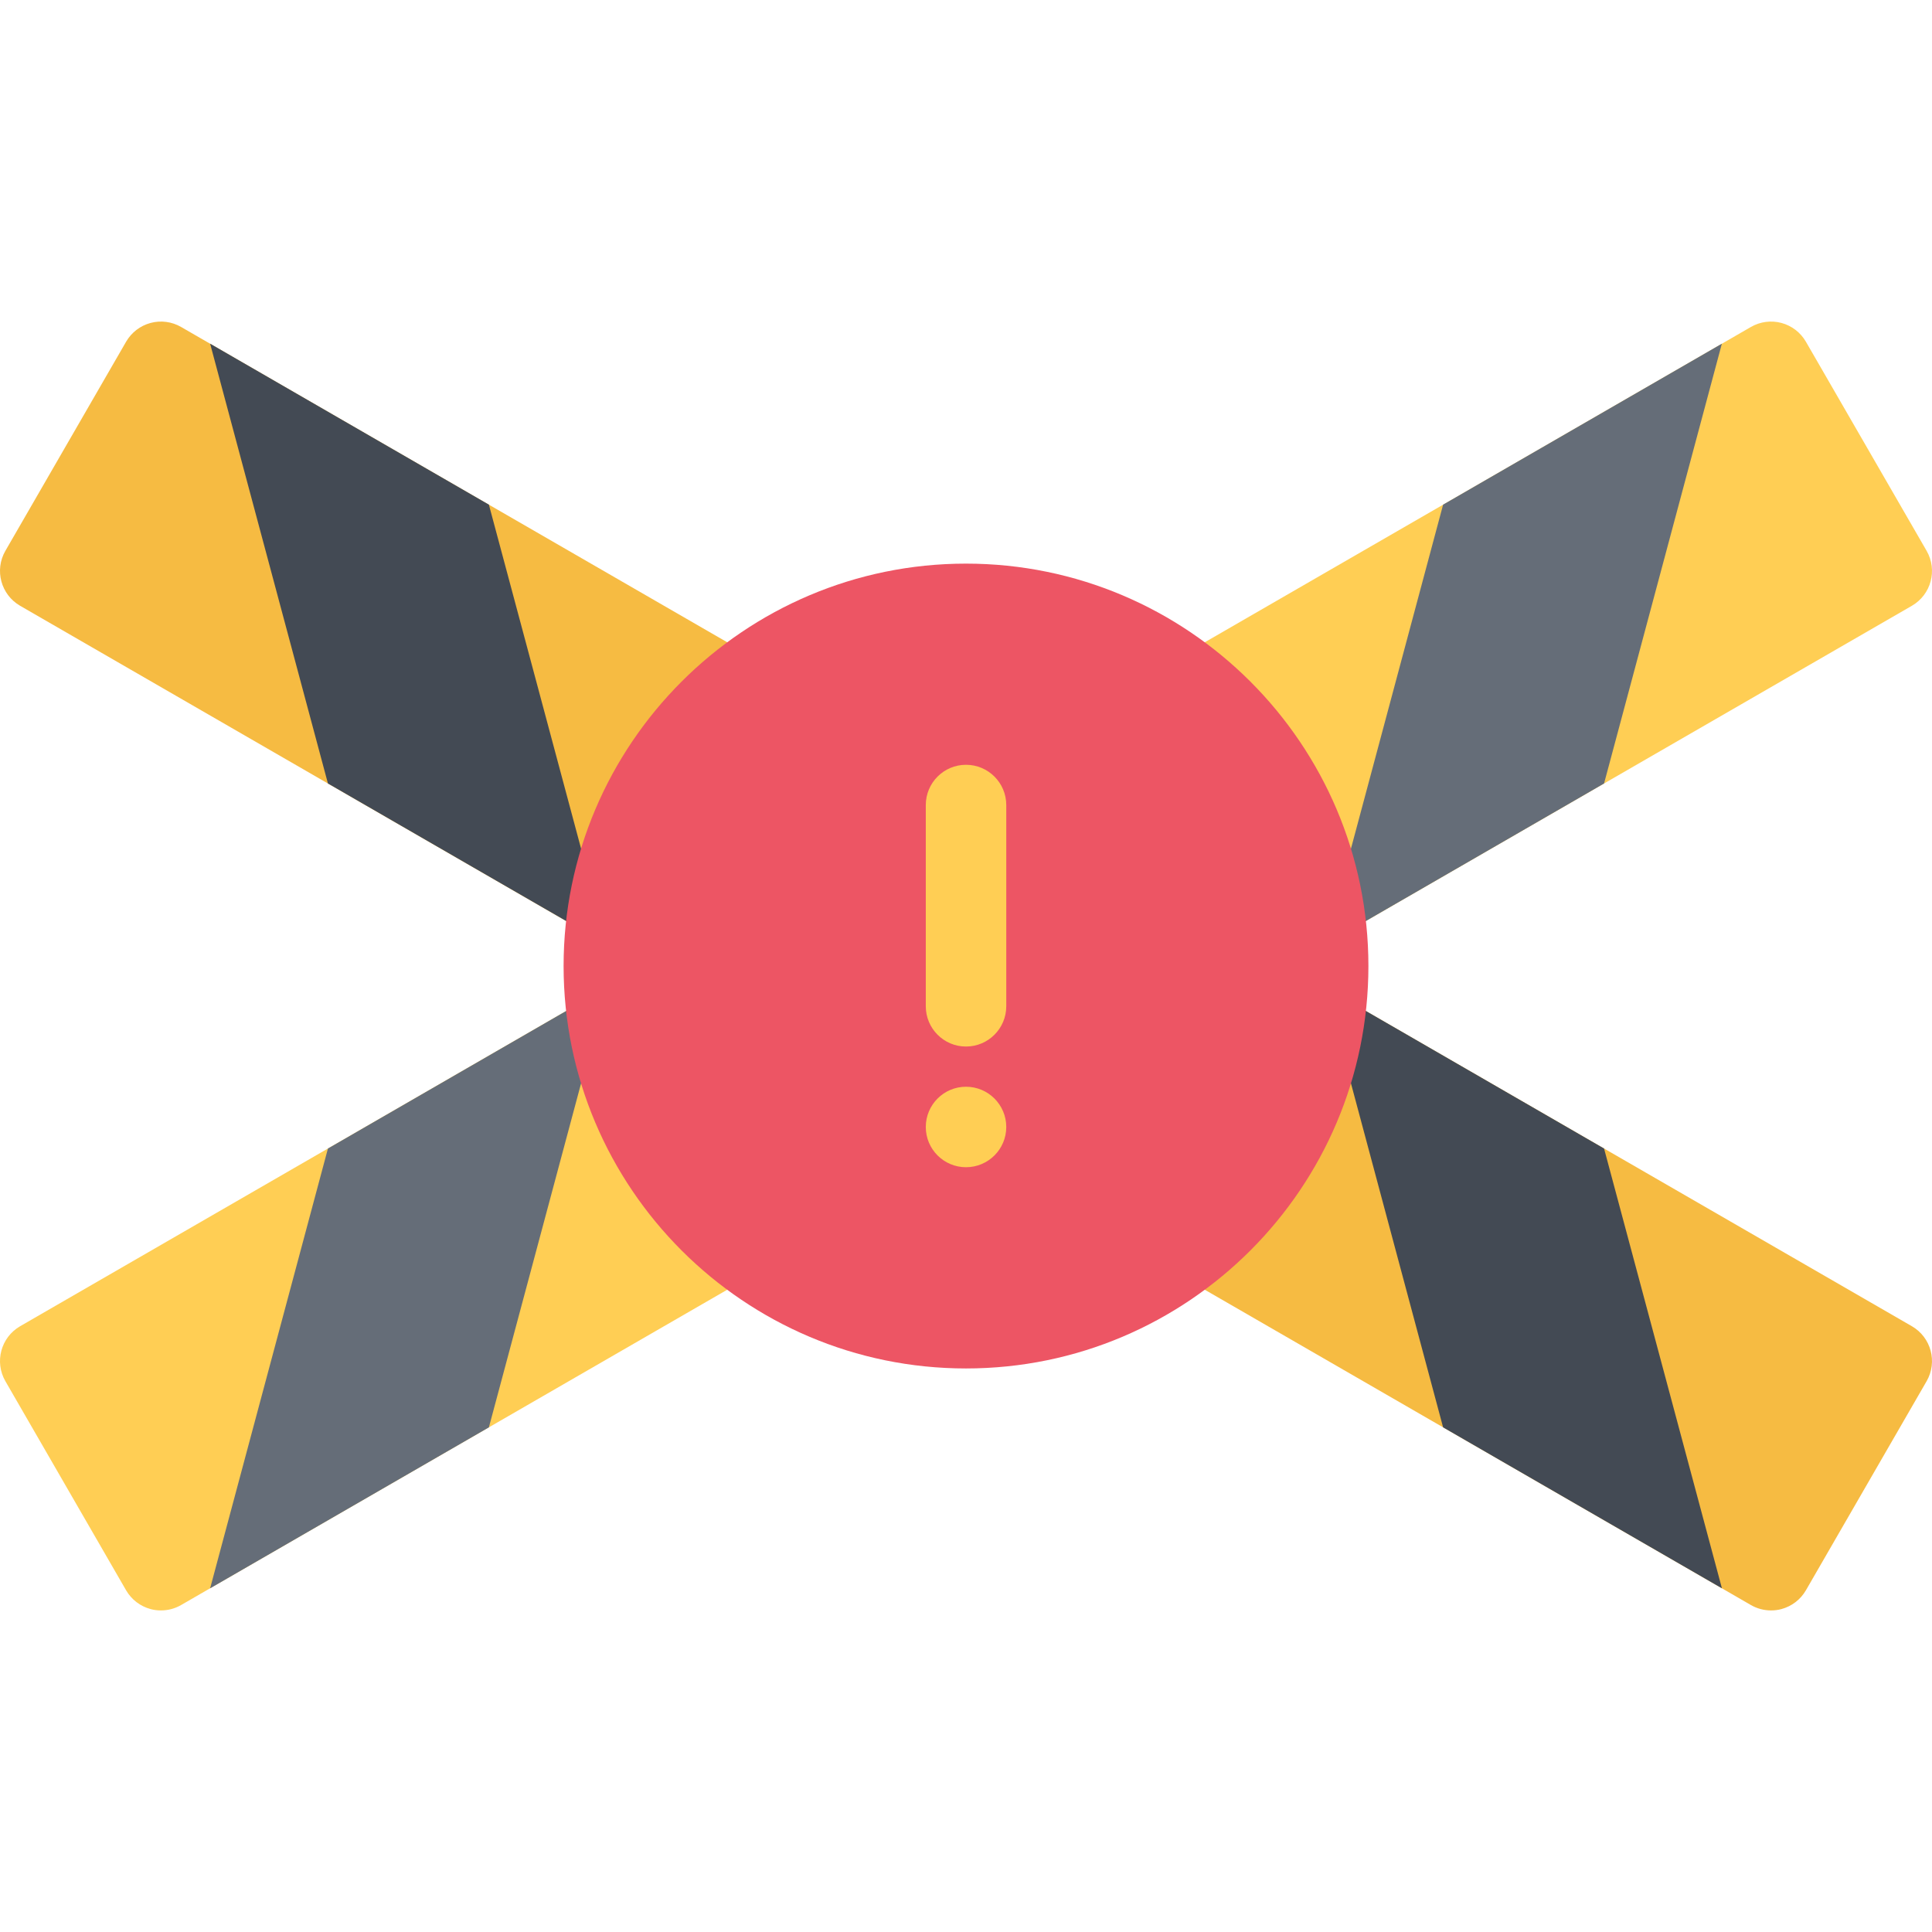
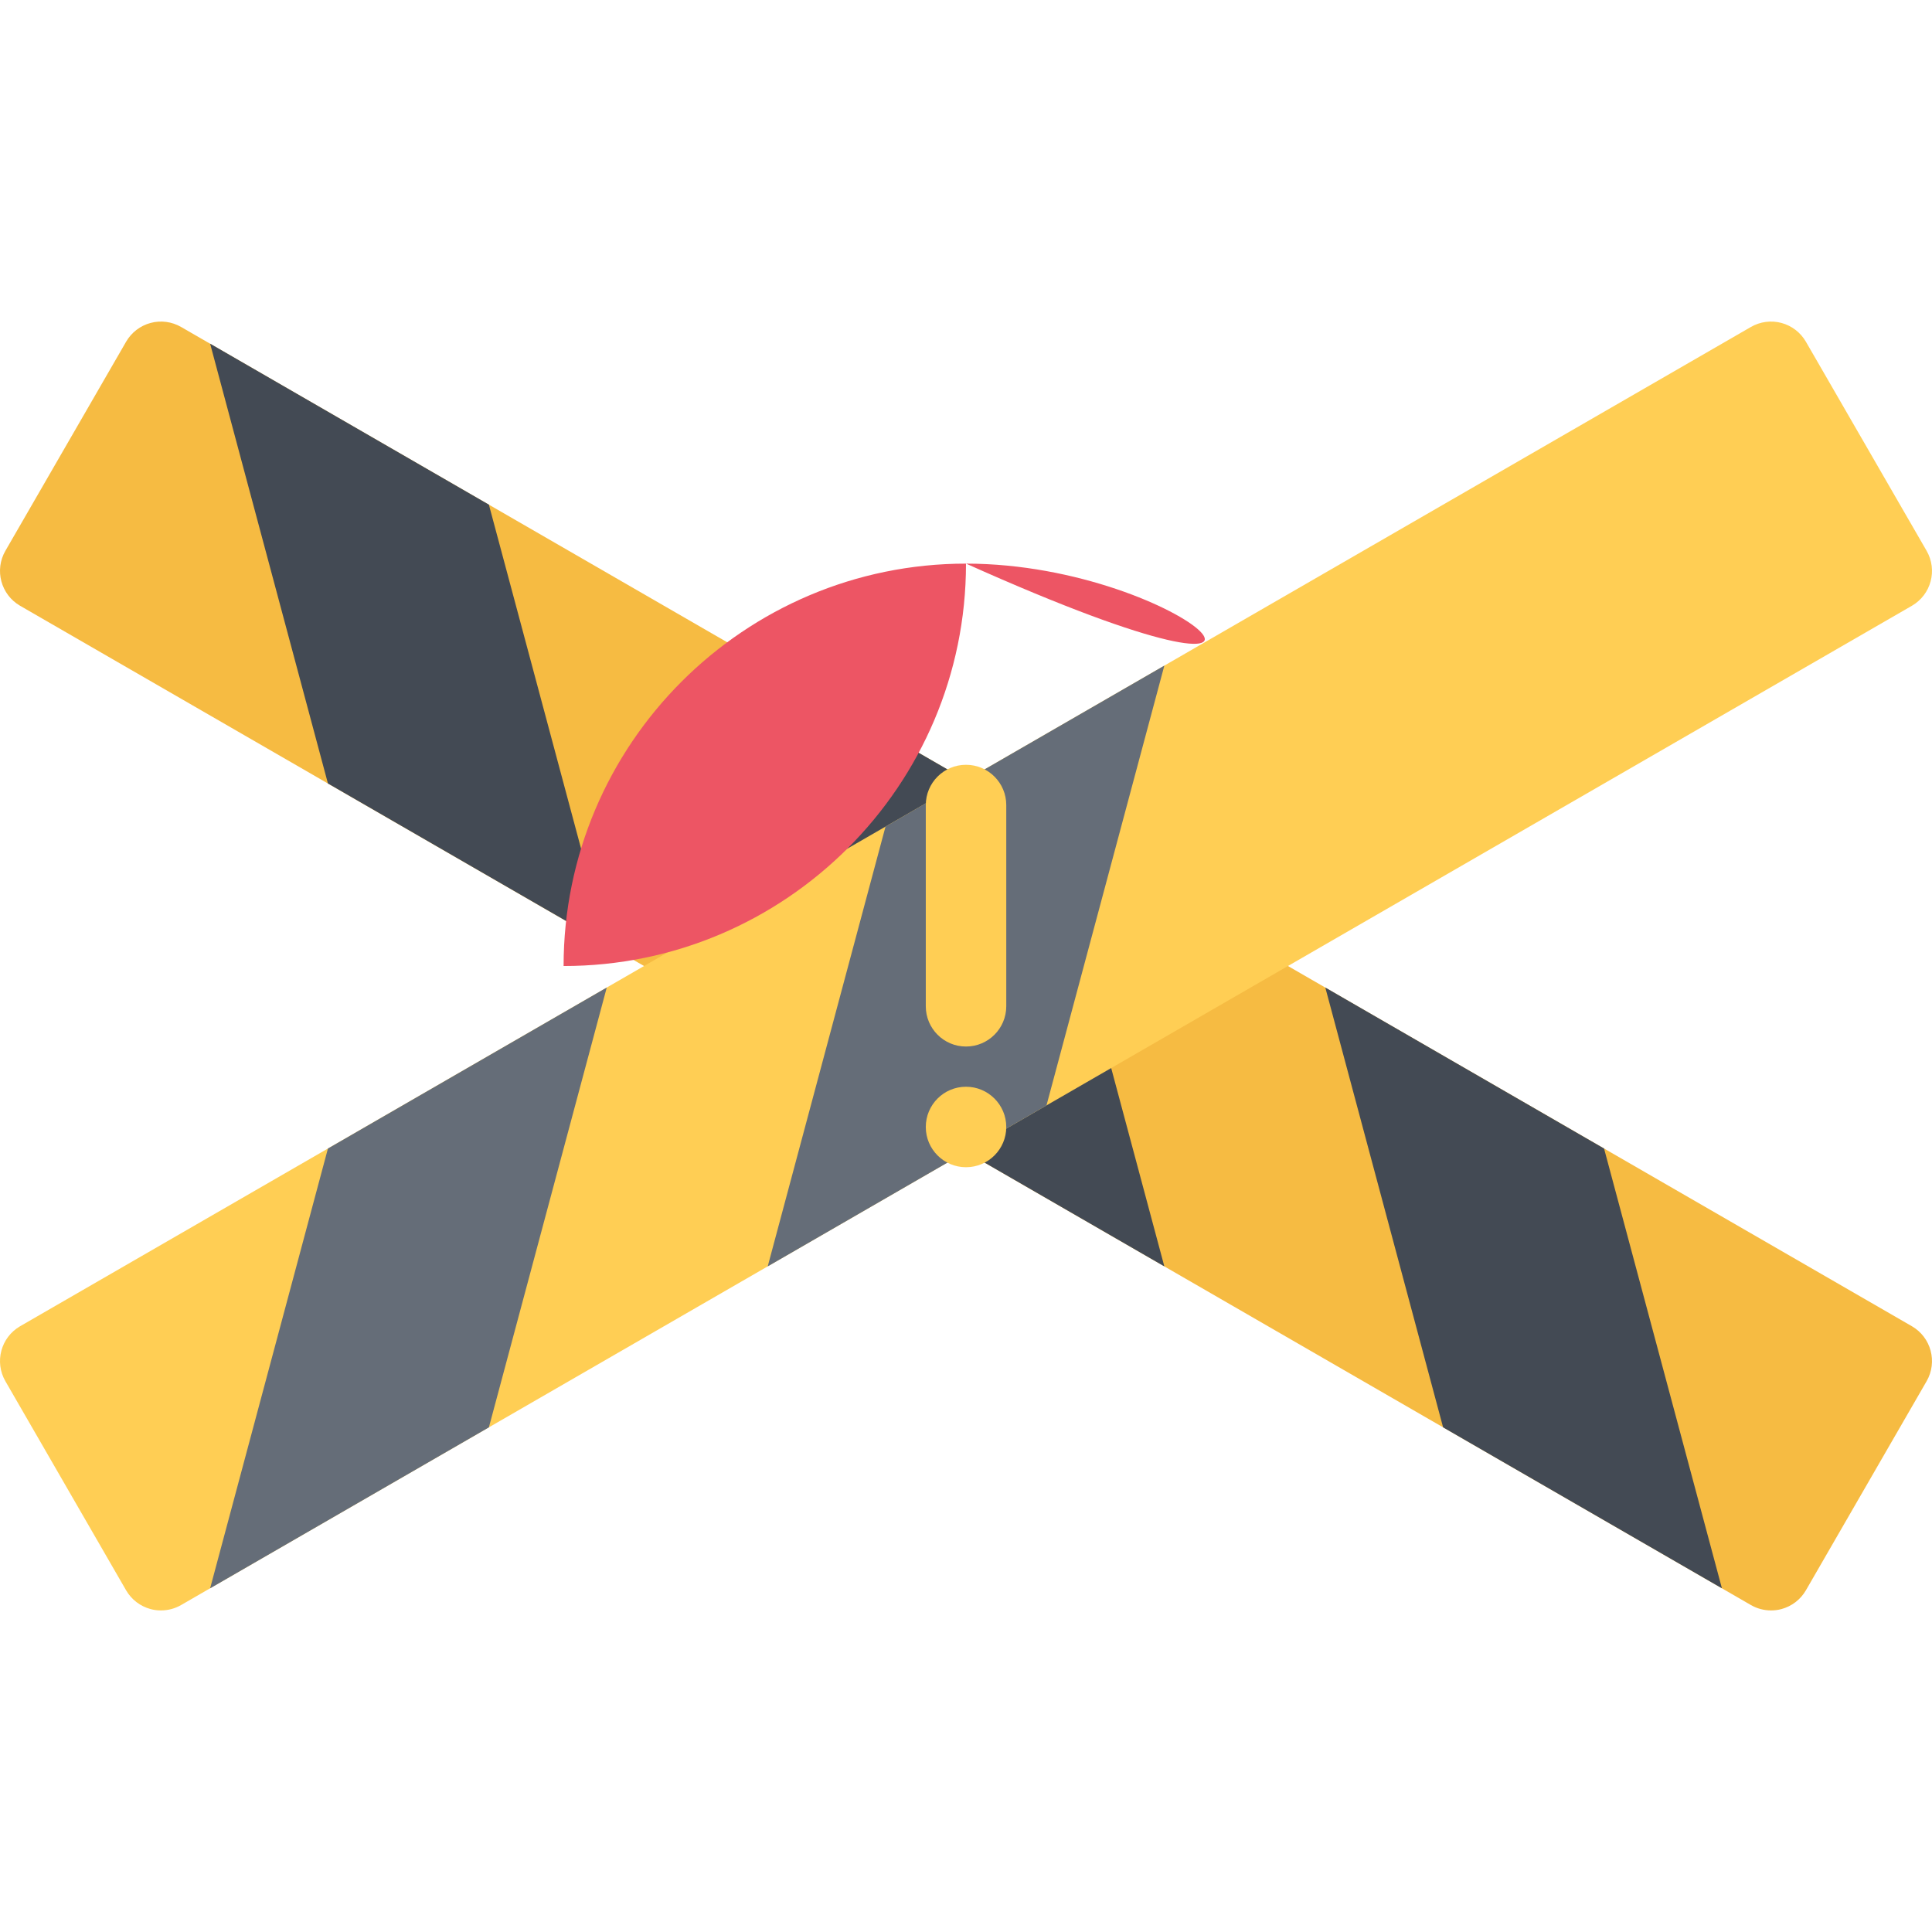
<svg xmlns="http://www.w3.org/2000/svg" height="800px" width="800px" version="1.1" id="Layer_1" viewBox="0 0 511.978 511.978" xml:space="preserve">
  <path style="fill:#F6BB42;" d="M1.436,145.953L33.42,90.549c1.421-2.453,3.75-4.234,6.484-4.969  c2.719-0.734,5.641-0.344,8.078,1.062l458.669,264.81c5.094,2.953,6.844,9.469,3.891,14.578l-31.983,55.403  c-1.422,2.453-3.75,4.234-6.469,4.969c-0.922,0.25-1.844,0.359-2.766,0.359c-1.859,0-3.702-0.484-5.327-1.422L5.327,160.53  C0.233,157.577-1.517,151.062,1.436,145.953z" />
  <g>
    <polygon style="fill:#434A54;" points="351.205,261.698 425.075,304.36 456.309,420.902 382.421,378.248  " />
    <polygon style="fill:#434A54;" points="308.55,335.593 234.661,292.938 203.444,176.389 277.316,219.043  " />
    <polygon style="fill:#434A54;" points="160.789,250.277 86.902,207.622 55.684,91.08 129.556,133.734  " />
  </g>
  <path style="fill:#FFCE54;" d="M510.542,145.953l-31.984-55.404c-1.422-2.453-3.75-4.234-6.469-4.969  c-2.734-0.734-5.655-0.344-8.093,1.062L5.327,351.452c-5.094,2.953-6.844,9.469-3.891,14.578l31.983,55.403  c1.421,2.453,3.75,4.234,6.484,4.969c0.906,0.25,1.828,0.359,2.75,0.359c1.859,0,3.703-0.484,5.328-1.422l458.669-264.81  C511.745,157.577,513.495,151.062,510.542,145.953z" />
  <g>
    <polygon style="fill:#656D78;" points="160.789,261.698 86.902,304.36 55.684,420.902 129.556,378.248  " />
    <polygon style="fill:#656D78;" points="203.444,335.593 277.316,292.938 308.55,176.389 234.661,219.043  " />
-     <polygon style="fill:#656D78;" points="351.205,250.277 425.075,207.622 456.294,91.08 382.421,133.734  " />
  </g>
-   <path style="fill:#ED5564;" d="M255.989,149.359c-58.795,0-106.637,47.826-106.637,106.636c0,58.802,47.842,106.644,106.637,106.644  c58.794,0,106.637-47.842,106.637-106.644C362.626,197.185,314.783,149.359,255.989,149.359z" />
+   <path style="fill:#ED5564;" d="M255.989,149.359c-58.795,0-106.637,47.826-106.637,106.636c58.794,0,106.637-47.842,106.637-106.644C362.626,197.185,314.783,149.359,255.989,149.359z" />
  <g>
    <path style="fill:#FFCE54;" d="M255.989,277.33c-5.891,0-10.656-4.781-10.656-10.679V213.34c0-5.89,4.766-10.671,10.656-10.671   s10.671,4.781,10.671,10.671v53.311C266.66,272.549,261.879,277.33,255.989,277.33z" />
    <path style="fill:#FFCE54;" d="M266.66,298.657c0,5.875-4.781,10.656-10.671,10.656c-5.891,0-10.656-4.781-10.656-10.656   c0-5.89,4.766-10.671,10.656-10.671C261.879,287.986,266.66,292.767,266.66,298.657z" />
  </g>
</svg>